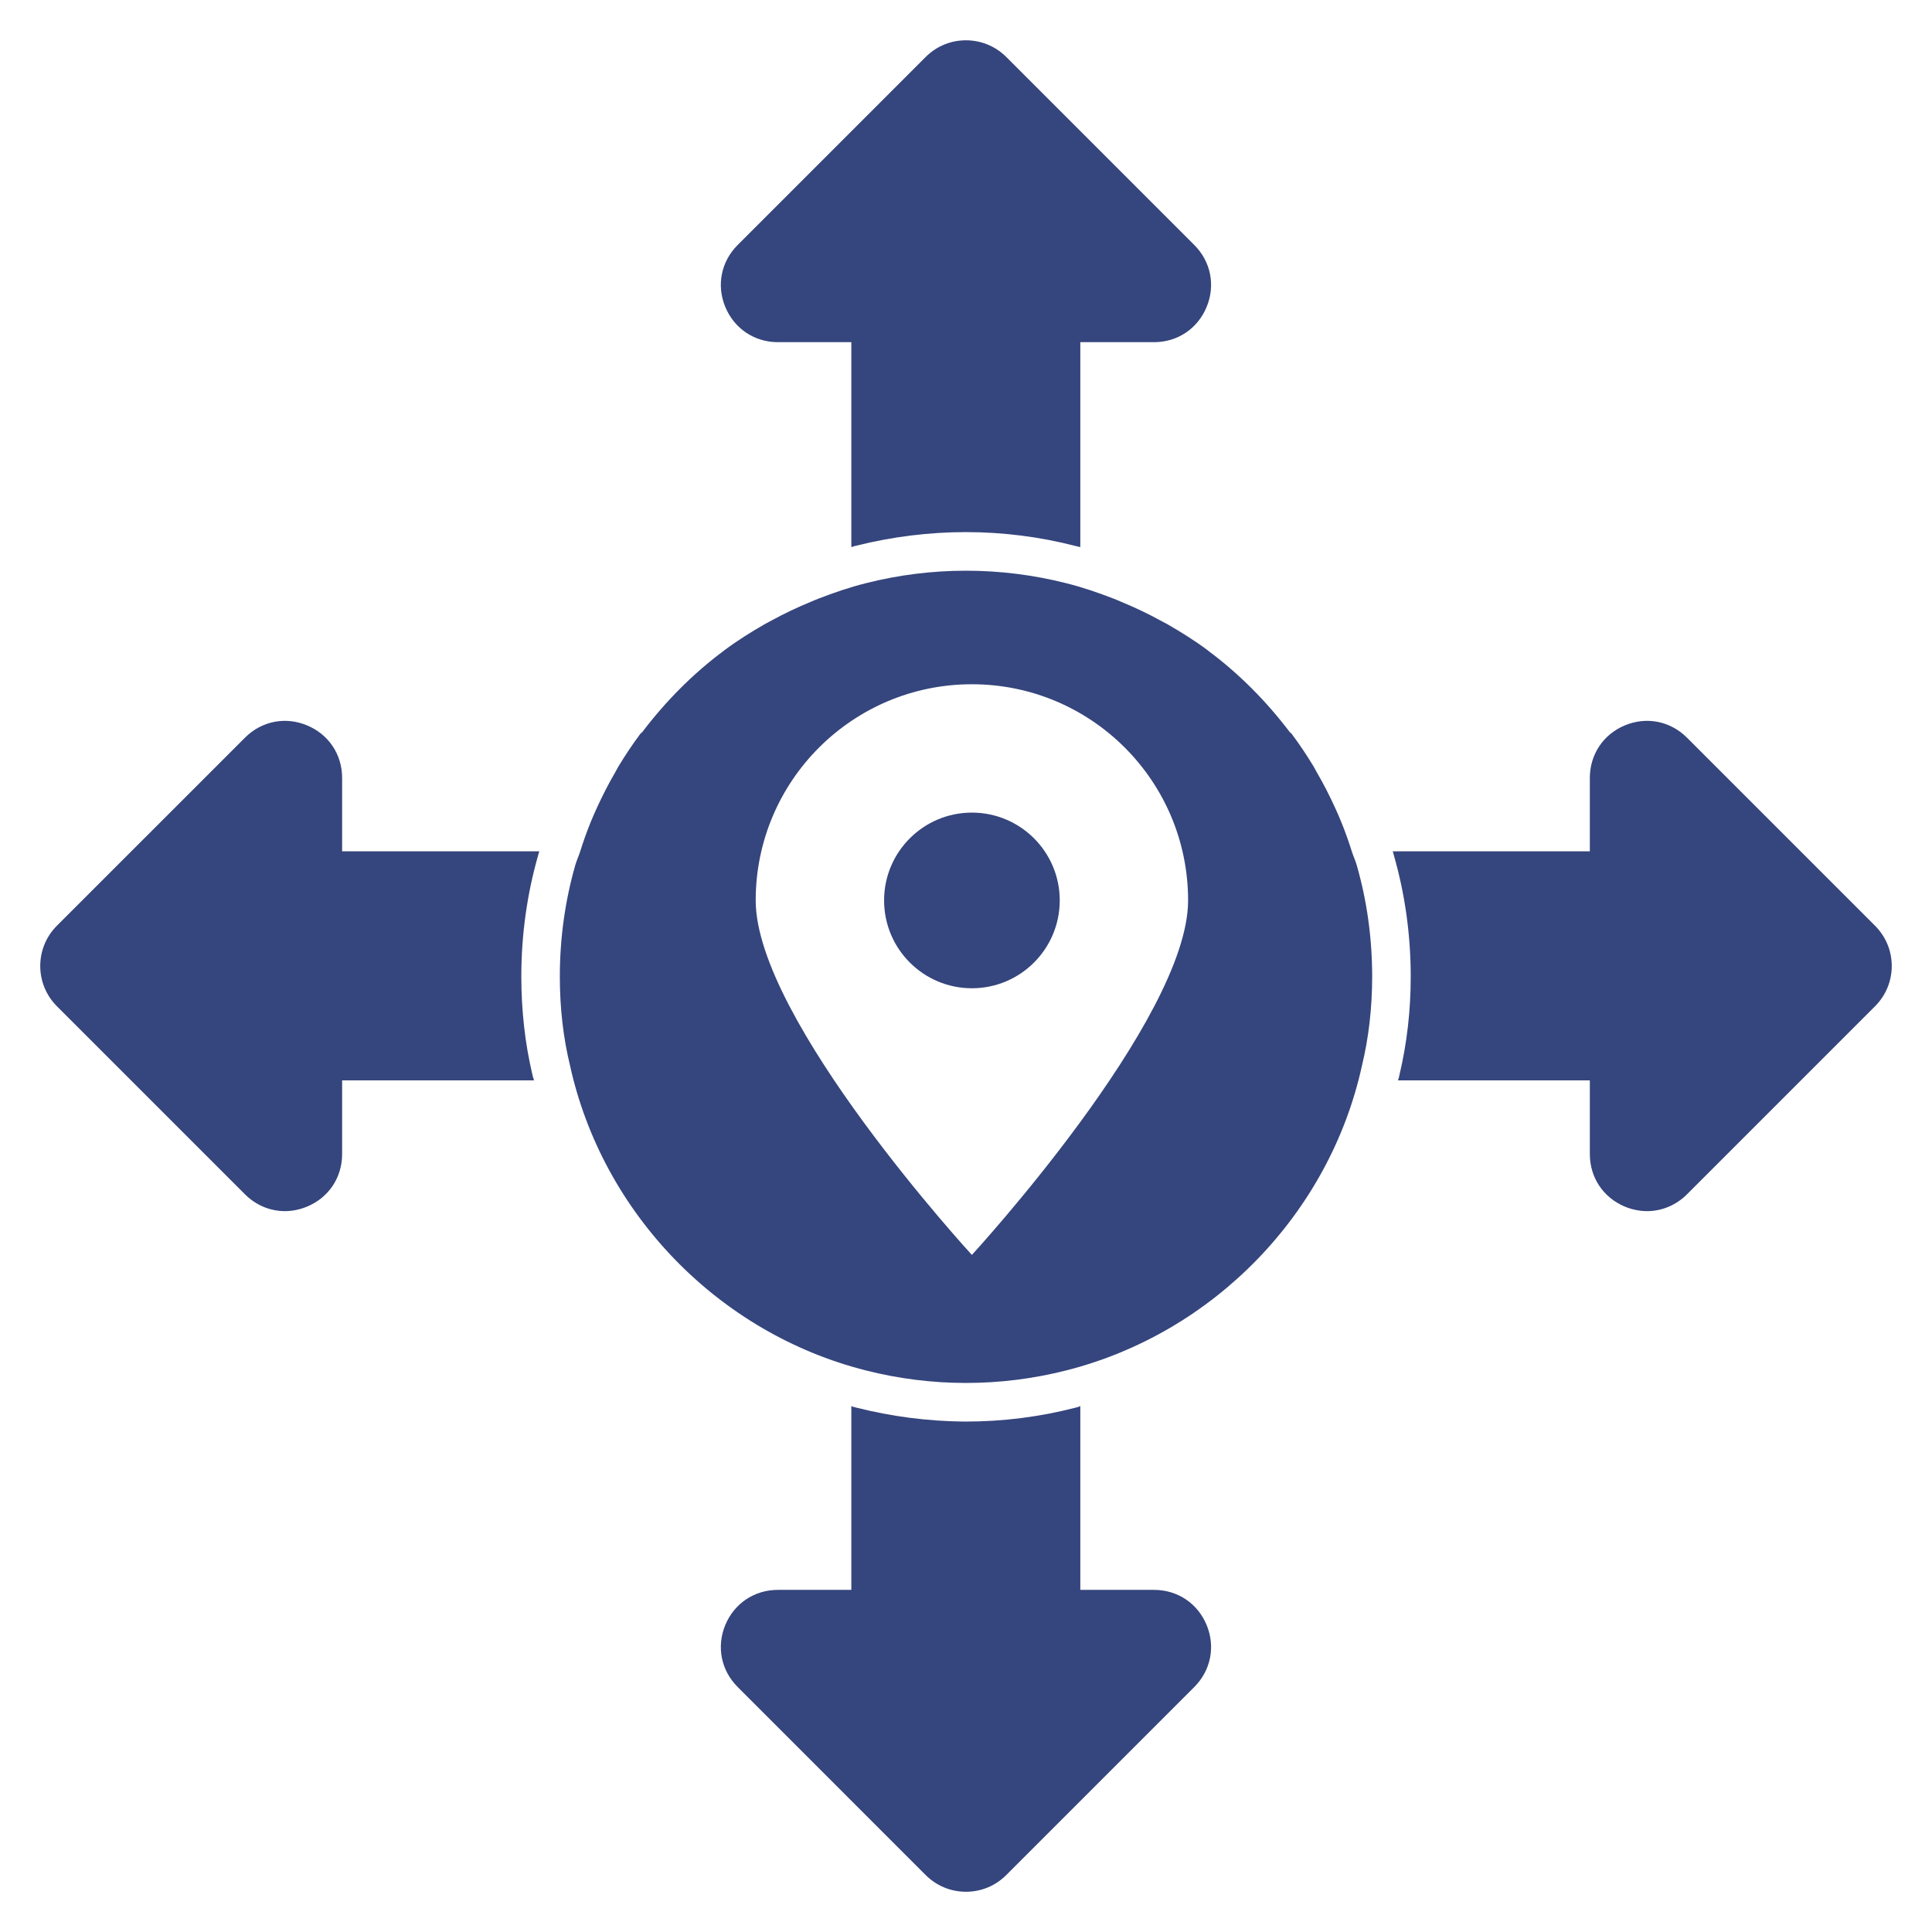
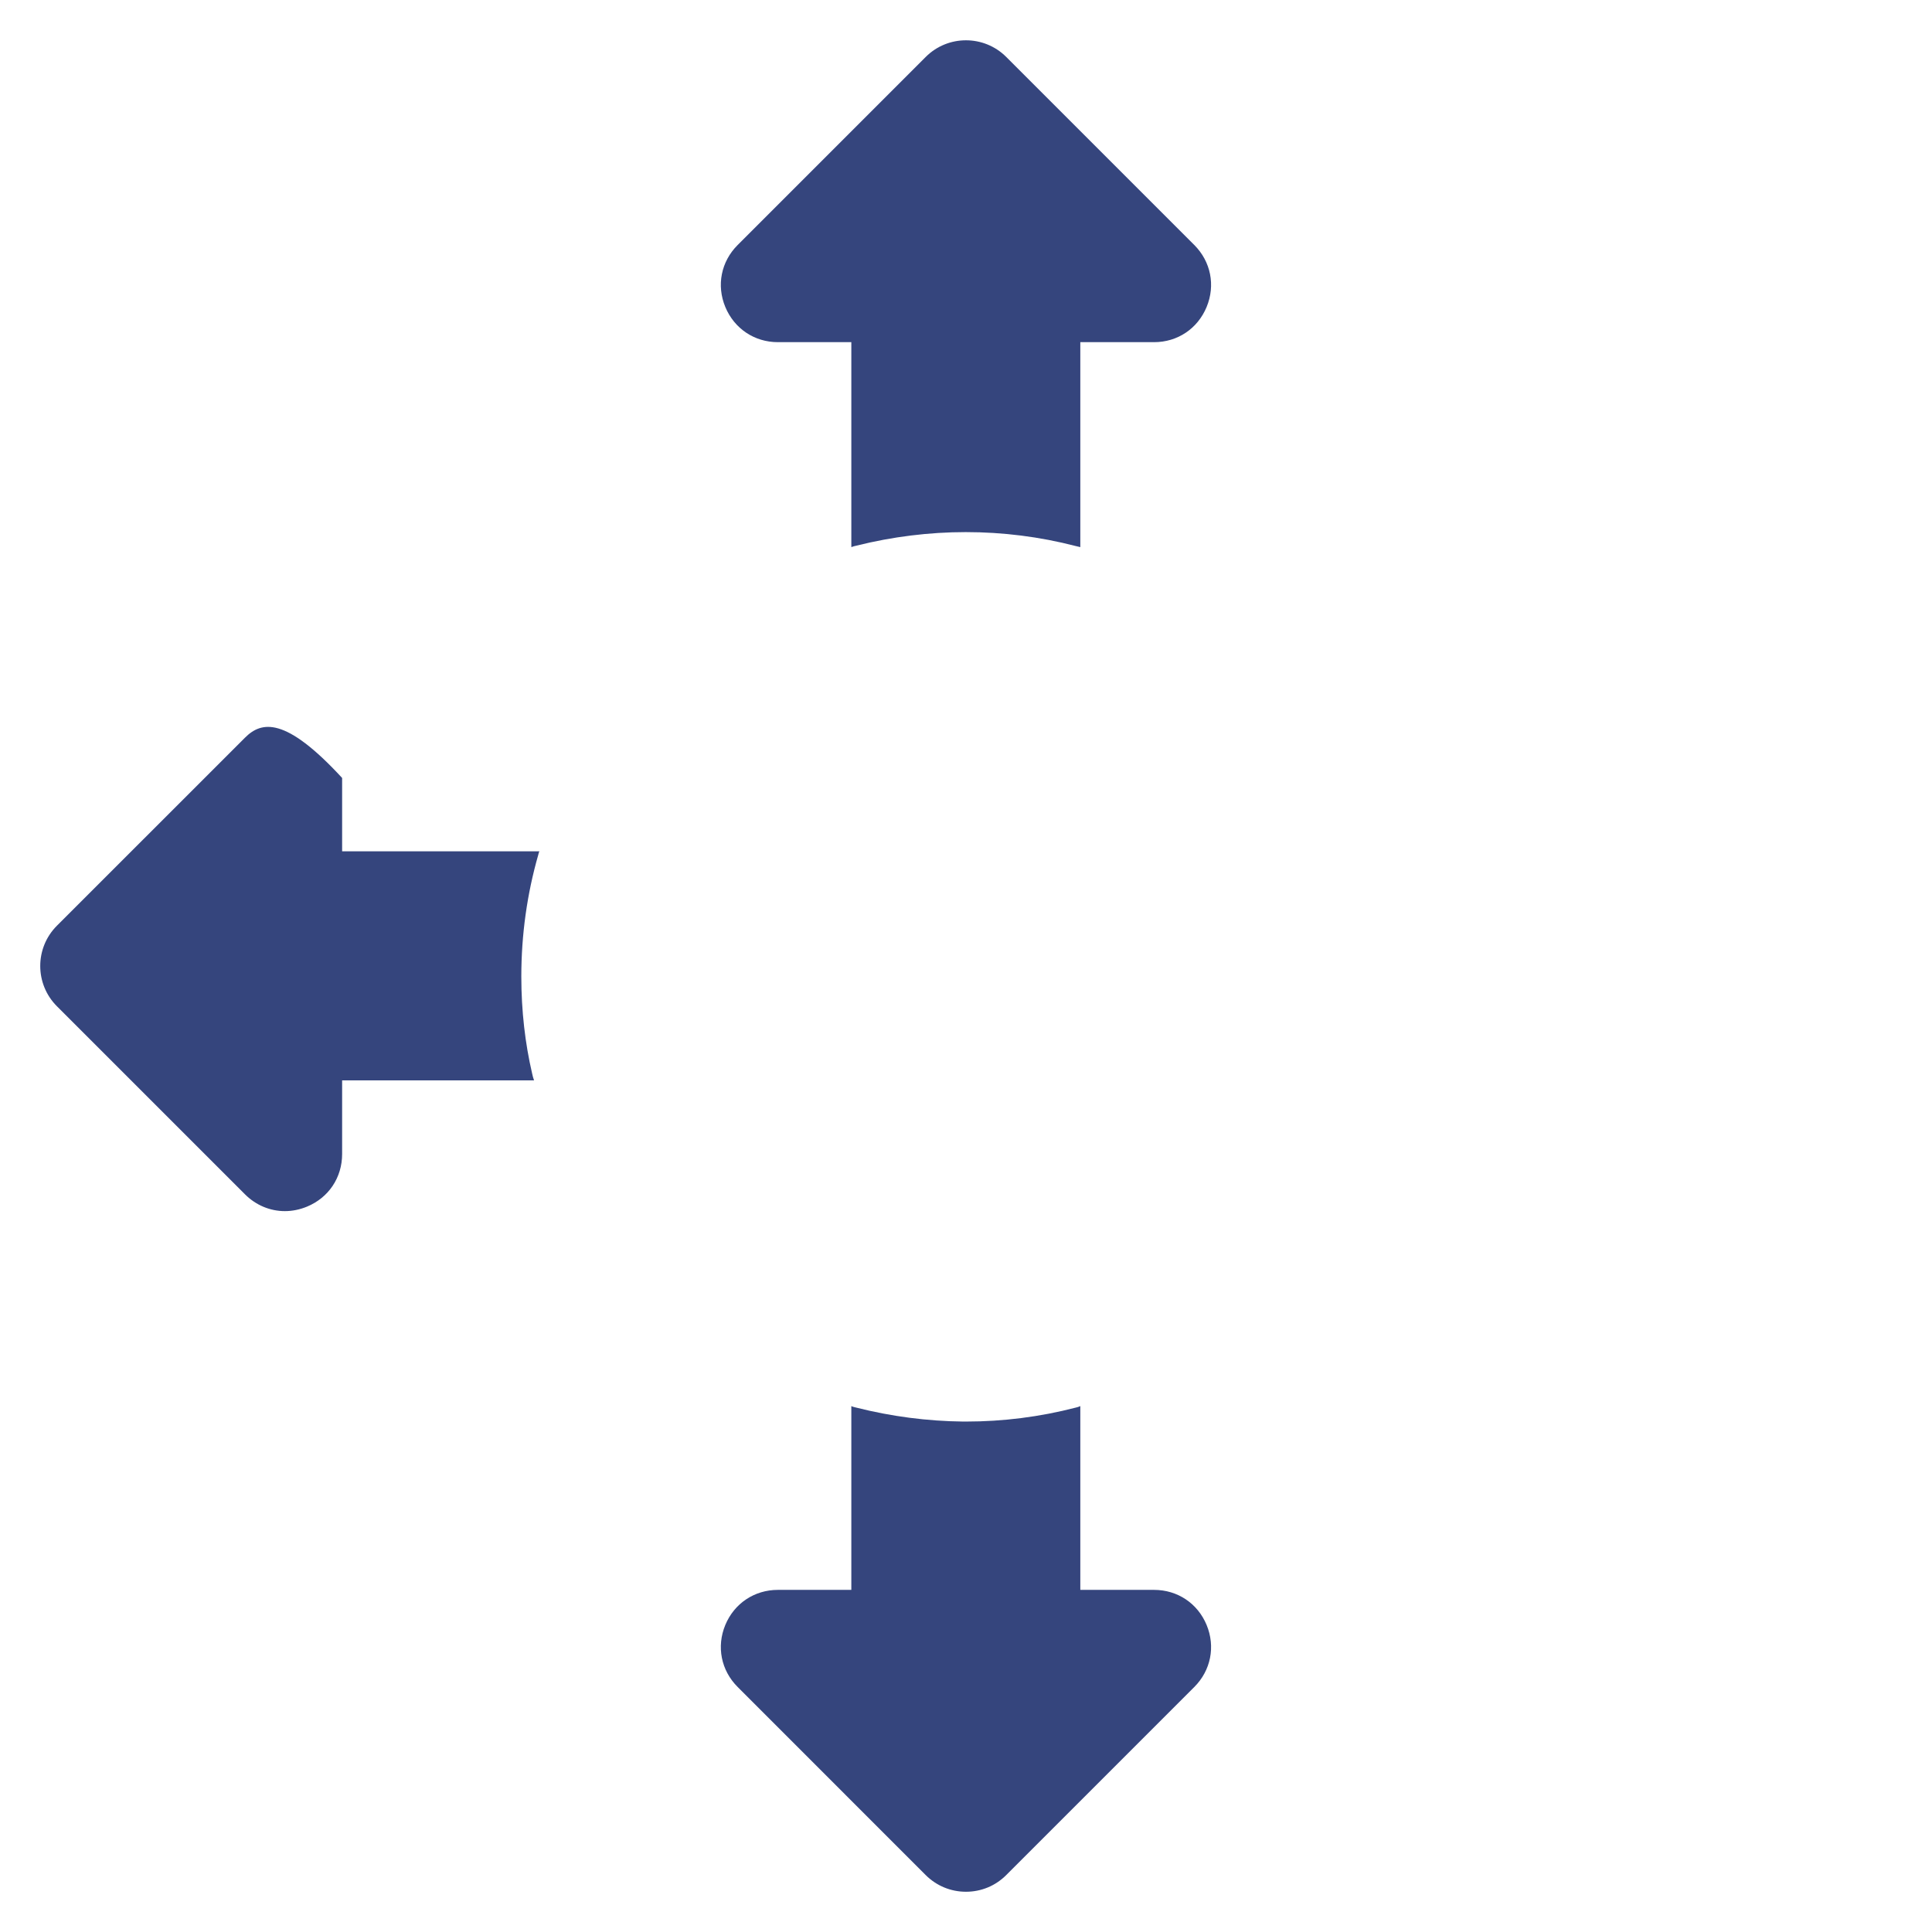
<svg xmlns="http://www.w3.org/2000/svg" width="48" height="48" viewBox="0 0 48 48" fill="none">
-   <path d="M46.585 23L45.098 21.513L41.913 18.328C41.5 17.915 40.908 17.797 40.371 18.021C39.833 18.244 39.499 18.745 39.499 19.328V21.151H34.599C34.618 21.18 34.618 21.209 34.627 21.238C34.905 22.204 35.049 23.219 35.049 24.264C35.049 25.116 34.953 25.931 34.771 26.697C34.761 26.745 34.752 26.792 34.733 26.841H39.499V28.672C39.499 29.256 39.833 29.755 40.371 29.979C40.552 30.053 40.738 30.09 40.921 30.09C41.285 30.09 41.639 29.946 41.913 29.672L46.585 25C46.852 24.733 47 24.377 47 24C47 23.622 46.852 23.267 46.585 23Z" fill="#35457D" />
-   <path d="M8.5 19.328C8.5 18.745 8.166 18.244 7.626 18.021C7.089 17.797 6.498 17.915 6.086 18.328L1.413 23C0.862 23.552 0.862 24.448 1.414 25L6.086 29.672C6.36 29.946 6.713 30.09 7.078 30.09C7.261 30.09 7.446 30.053 7.626 29.979C8.166 29.756 8.5 29.256 8.5 28.672V26.841H13.268C13.249 26.783 13.23 26.726 13.22 26.668C13.048 25.931 12.952 25.116 12.952 24.264C12.952 23.219 13.096 22.204 13.373 21.238C13.383 21.209 13.383 21.18 13.402 21.151H8.5V19.328Z" fill="#35457D" />
+   <path d="M8.5 19.328C7.089 17.797 6.498 17.915 6.086 18.328L1.413 23C0.862 23.552 0.862 24.448 1.414 25L6.086 29.672C6.36 29.946 6.713 30.09 7.078 30.09C7.261 30.09 7.446 30.053 7.626 29.979C8.166 29.756 8.5 29.256 8.5 28.672V26.841H13.268C13.249 26.783 13.23 26.726 13.22 26.668C13.048 25.931 12.952 25.116 12.952 24.264C12.952 23.219 13.096 22.204 13.373 21.238C13.383 21.209 13.383 21.18 13.402 21.151H8.5V19.328Z" fill="#35457D" />
  <path d="M28.672 39.5H26.84V34.934C26.802 34.953 26.764 34.963 26.725 34.972C25.834 35.203 24.915 35.318 24.005 35.318H23.928C23.038 35.308 22.147 35.192 21.275 34.972C21.237 34.963 21.189 34.953 21.151 34.934V39.5H19.327C18.745 39.5 18.244 39.834 18.02 40.372C17.797 40.91 17.915 41.501 18.327 41.913L22.999 46.586C23.267 46.853 23.622 47 23.999 47C24.378 47 24.732 46.853 24.999 46.586L29.672 41.913C30.083 41.502 30.201 40.91 29.978 40.372C29.755 39.834 29.254 39.5 28.672 39.5Z" fill="#35457D" />
  <path d="M19.327 8.501H21.151V13.593C21.198 13.574 21.237 13.566 21.285 13.555C22.166 13.335 23.085 13.22 23.995 13.22C24.915 13.22 25.834 13.335 26.725 13.566C26.764 13.574 26.802 13.584 26.84 13.593V8.501H28.672C29.255 8.501 29.755 8.166 29.978 7.627C30.201 7.089 30.083 6.499 29.672 6.087L24.999 1.414C24.448 0.864 23.55 0.863 22.999 1.415L18.327 6.087C17.915 6.499 17.797 7.089 18.02 7.627C18.244 8.166 18.745 8.501 19.327 8.501Z" fill="#35457D" />
-   <path d="M33.59 21.167C33.511 20.917 33.424 20.669 33.325 20.427C33.276 20.305 33.223 20.184 33.168 20.065C33.032 19.766 32.883 19.475 32.717 19.19C32.688 19.141 32.664 19.089 32.635 19.041C32.466 18.763 32.286 18.492 32.089 18.229C32.076 18.212 32.058 18.203 32.043 18.188C31.463 17.424 30.786 16.738 30.015 16.166C30.013 16.164 30.012 16.161 30.01 16.16C29.687 15.918 29.347 15.706 28.999 15.506C28.942 15.474 28.884 15.445 28.826 15.414C28.514 15.243 28.192 15.09 27.861 14.954C27.798 14.927 27.735 14.899 27.672 14.875C27.286 14.725 26.895 14.591 26.488 14.489C25.669 14.282 24.833 14.179 24 14.179C23.166 14.179 22.331 14.282 21.513 14.489C21.106 14.591 20.715 14.726 20.329 14.875C20.265 14.899 20.204 14.927 20.142 14.953C19.809 15.089 19.486 15.243 19.172 15.414C19.116 15.446 19.058 15.474 19.003 15.505C18.655 15.705 18.315 15.918 17.991 16.16C17.989 16.161 17.988 16.164 17.985 16.166C17.215 16.738 16.537 17.424 15.957 18.189C15.943 18.204 15.925 18.213 15.911 18.229C15.715 18.491 15.535 18.762 15.367 19.039C15.336 19.089 15.311 19.142 15.282 19.193C15.116 19.477 14.968 19.768 14.832 20.065C14.778 20.183 14.726 20.302 14.676 20.423C14.577 20.667 14.489 20.916 14.41 21.168C14.374 21.279 14.324 21.384 14.292 21.497C14.039 22.381 13.909 23.312 13.909 24.264C13.909 25.039 13.994 25.783 14.16 26.464C14.967 30.146 17.853 33.123 21.512 34.048C22.328 34.255 23.164 34.359 23.995 34.359H24H24.006C24.837 34.359 25.672 34.255 26.488 34.048C30.148 33.123 33.034 30.146 33.838 26.474C34.005 25.783 34.091 25.039 34.091 24.264C34.091 23.312 33.962 22.381 33.709 21.499C33.677 21.385 33.626 21.28 33.59 21.167ZM24.146 31.178C24.146 31.178 18.775 25.337 18.775 22.371C18.775 19.405 21.18 17 24.146 17C27.113 17 29.518 19.405 29.518 22.371C29.518 25.337 24.146 31.178 24.146 31.178Z" fill="#35457D" />
-   <path d="M24.147 20.189C22.942 20.189 21.965 21.166 21.965 22.37C21.965 23.576 22.942 24.553 24.147 24.553C25.352 24.553 26.329 23.576 26.329 22.37C26.329 21.166 25.352 20.189 24.147 20.189Z" fill="#35457D" />
</svg>